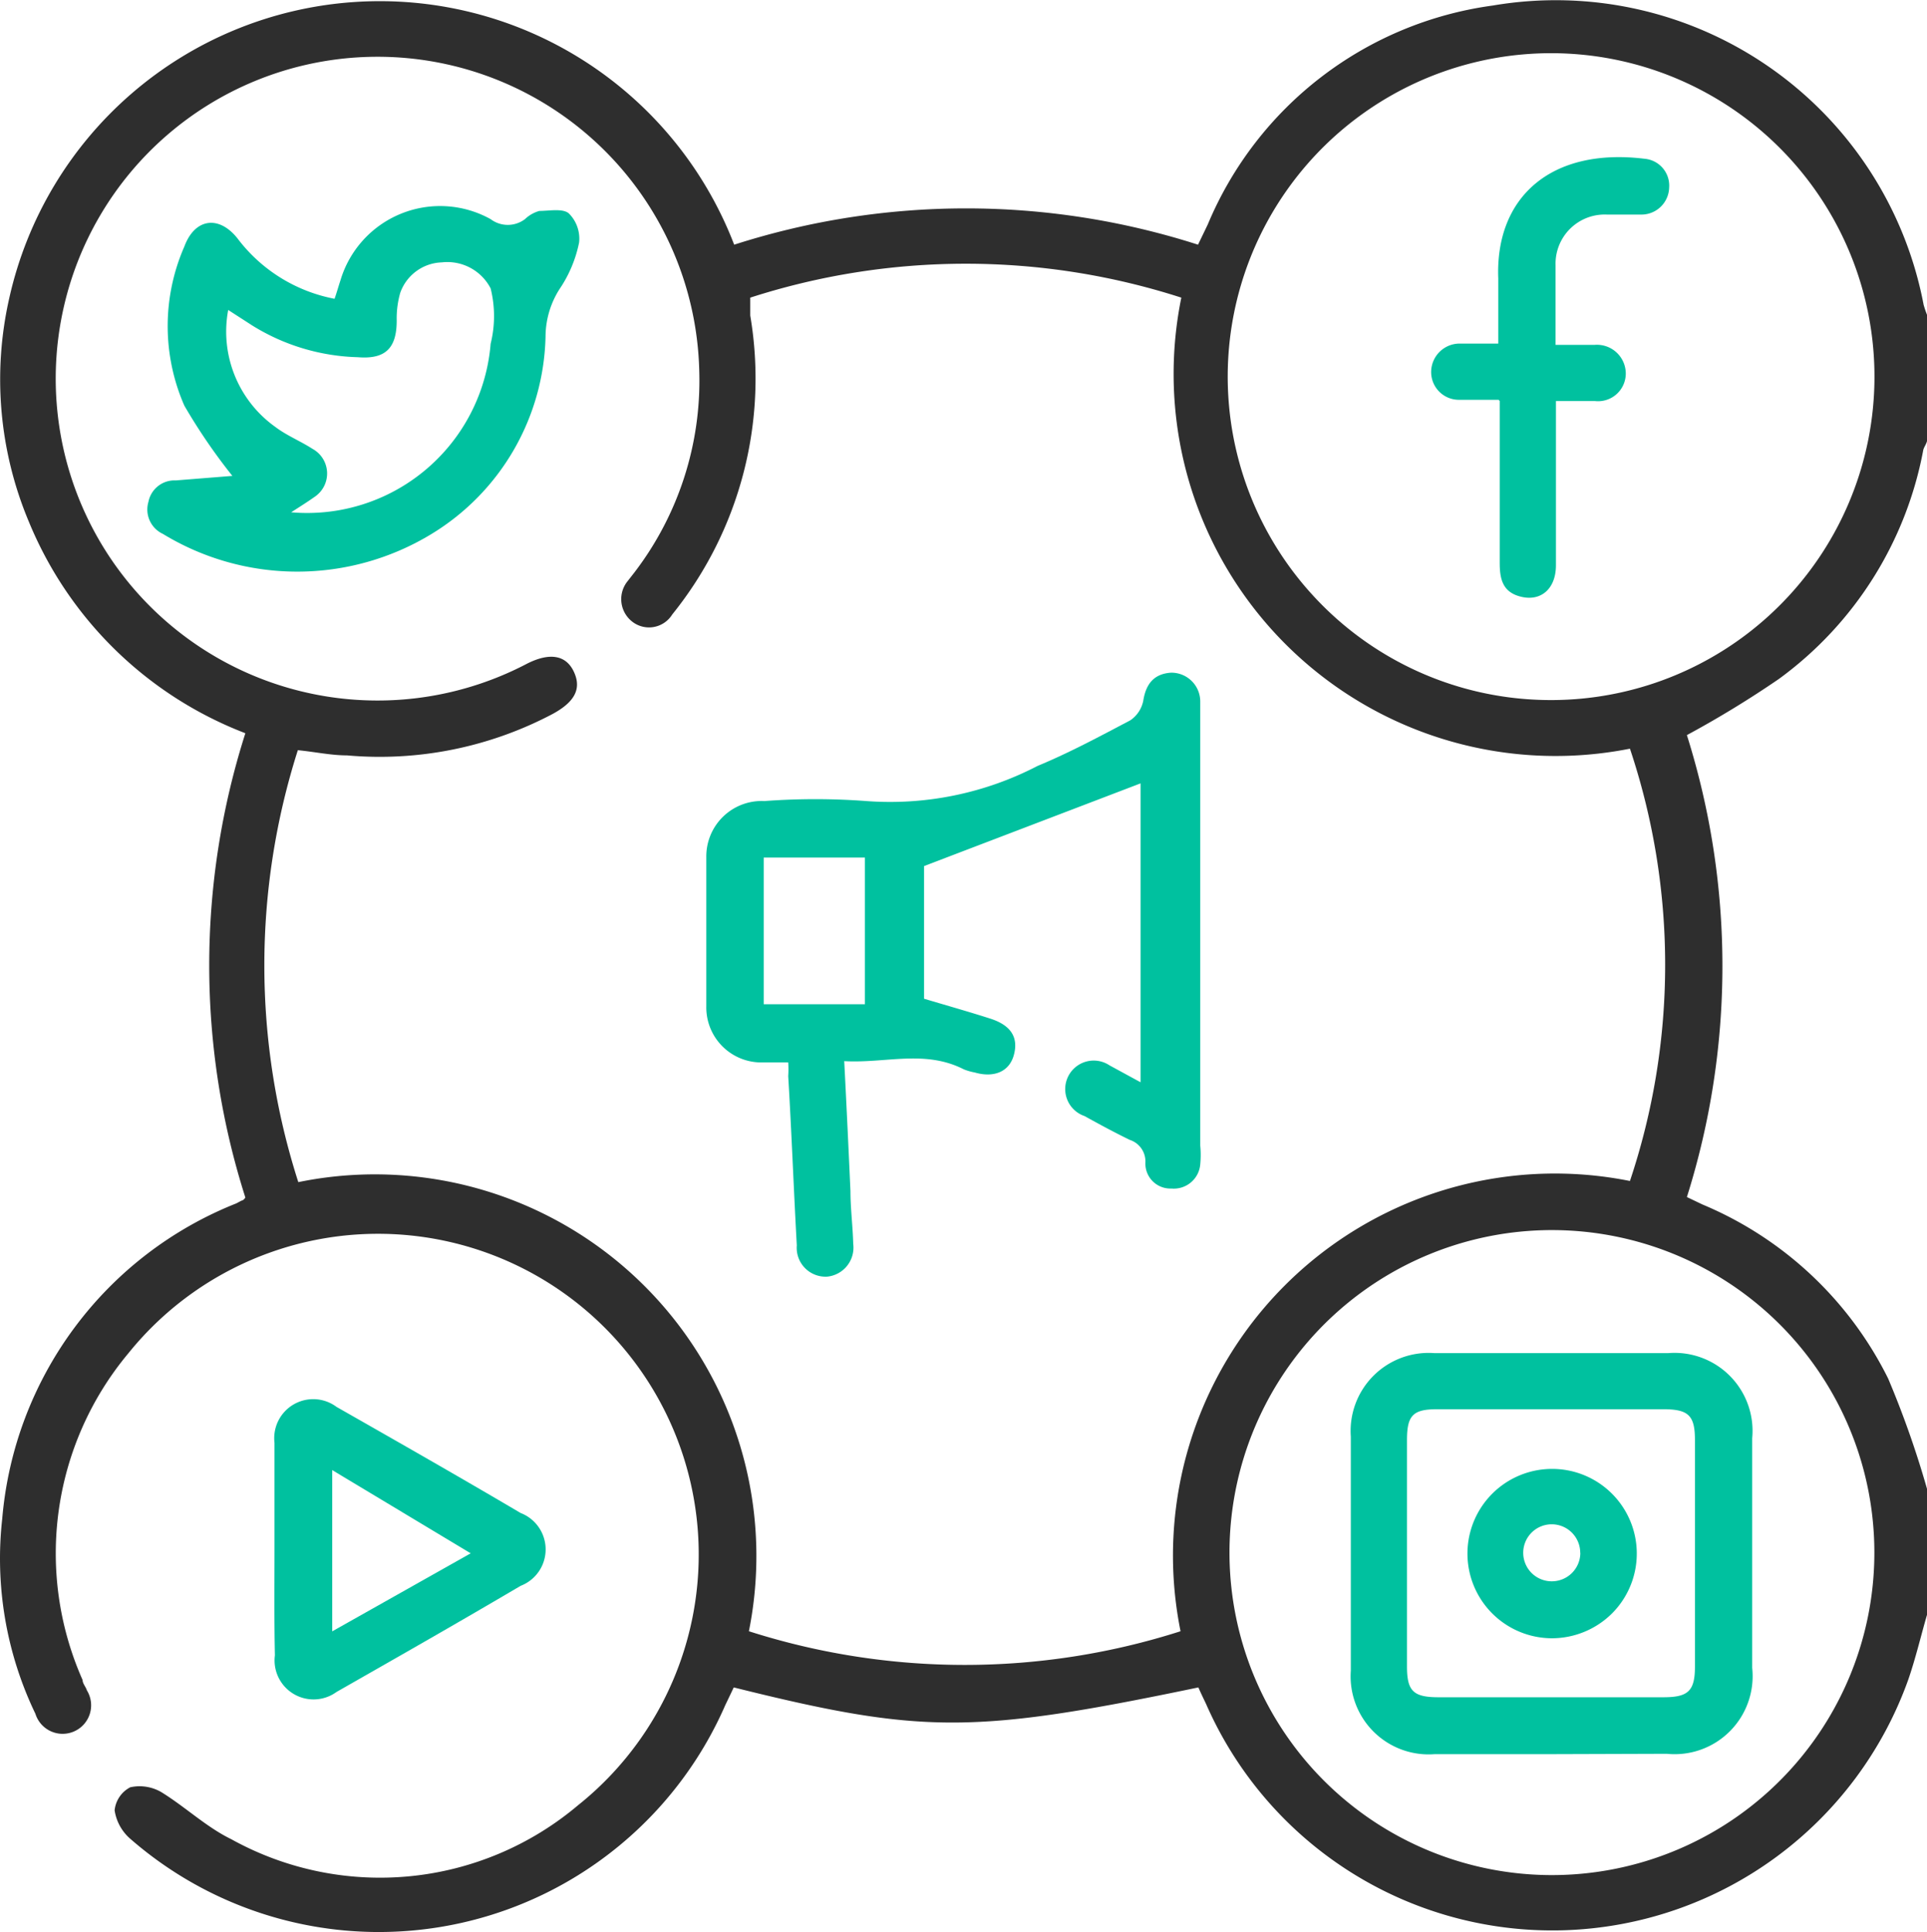
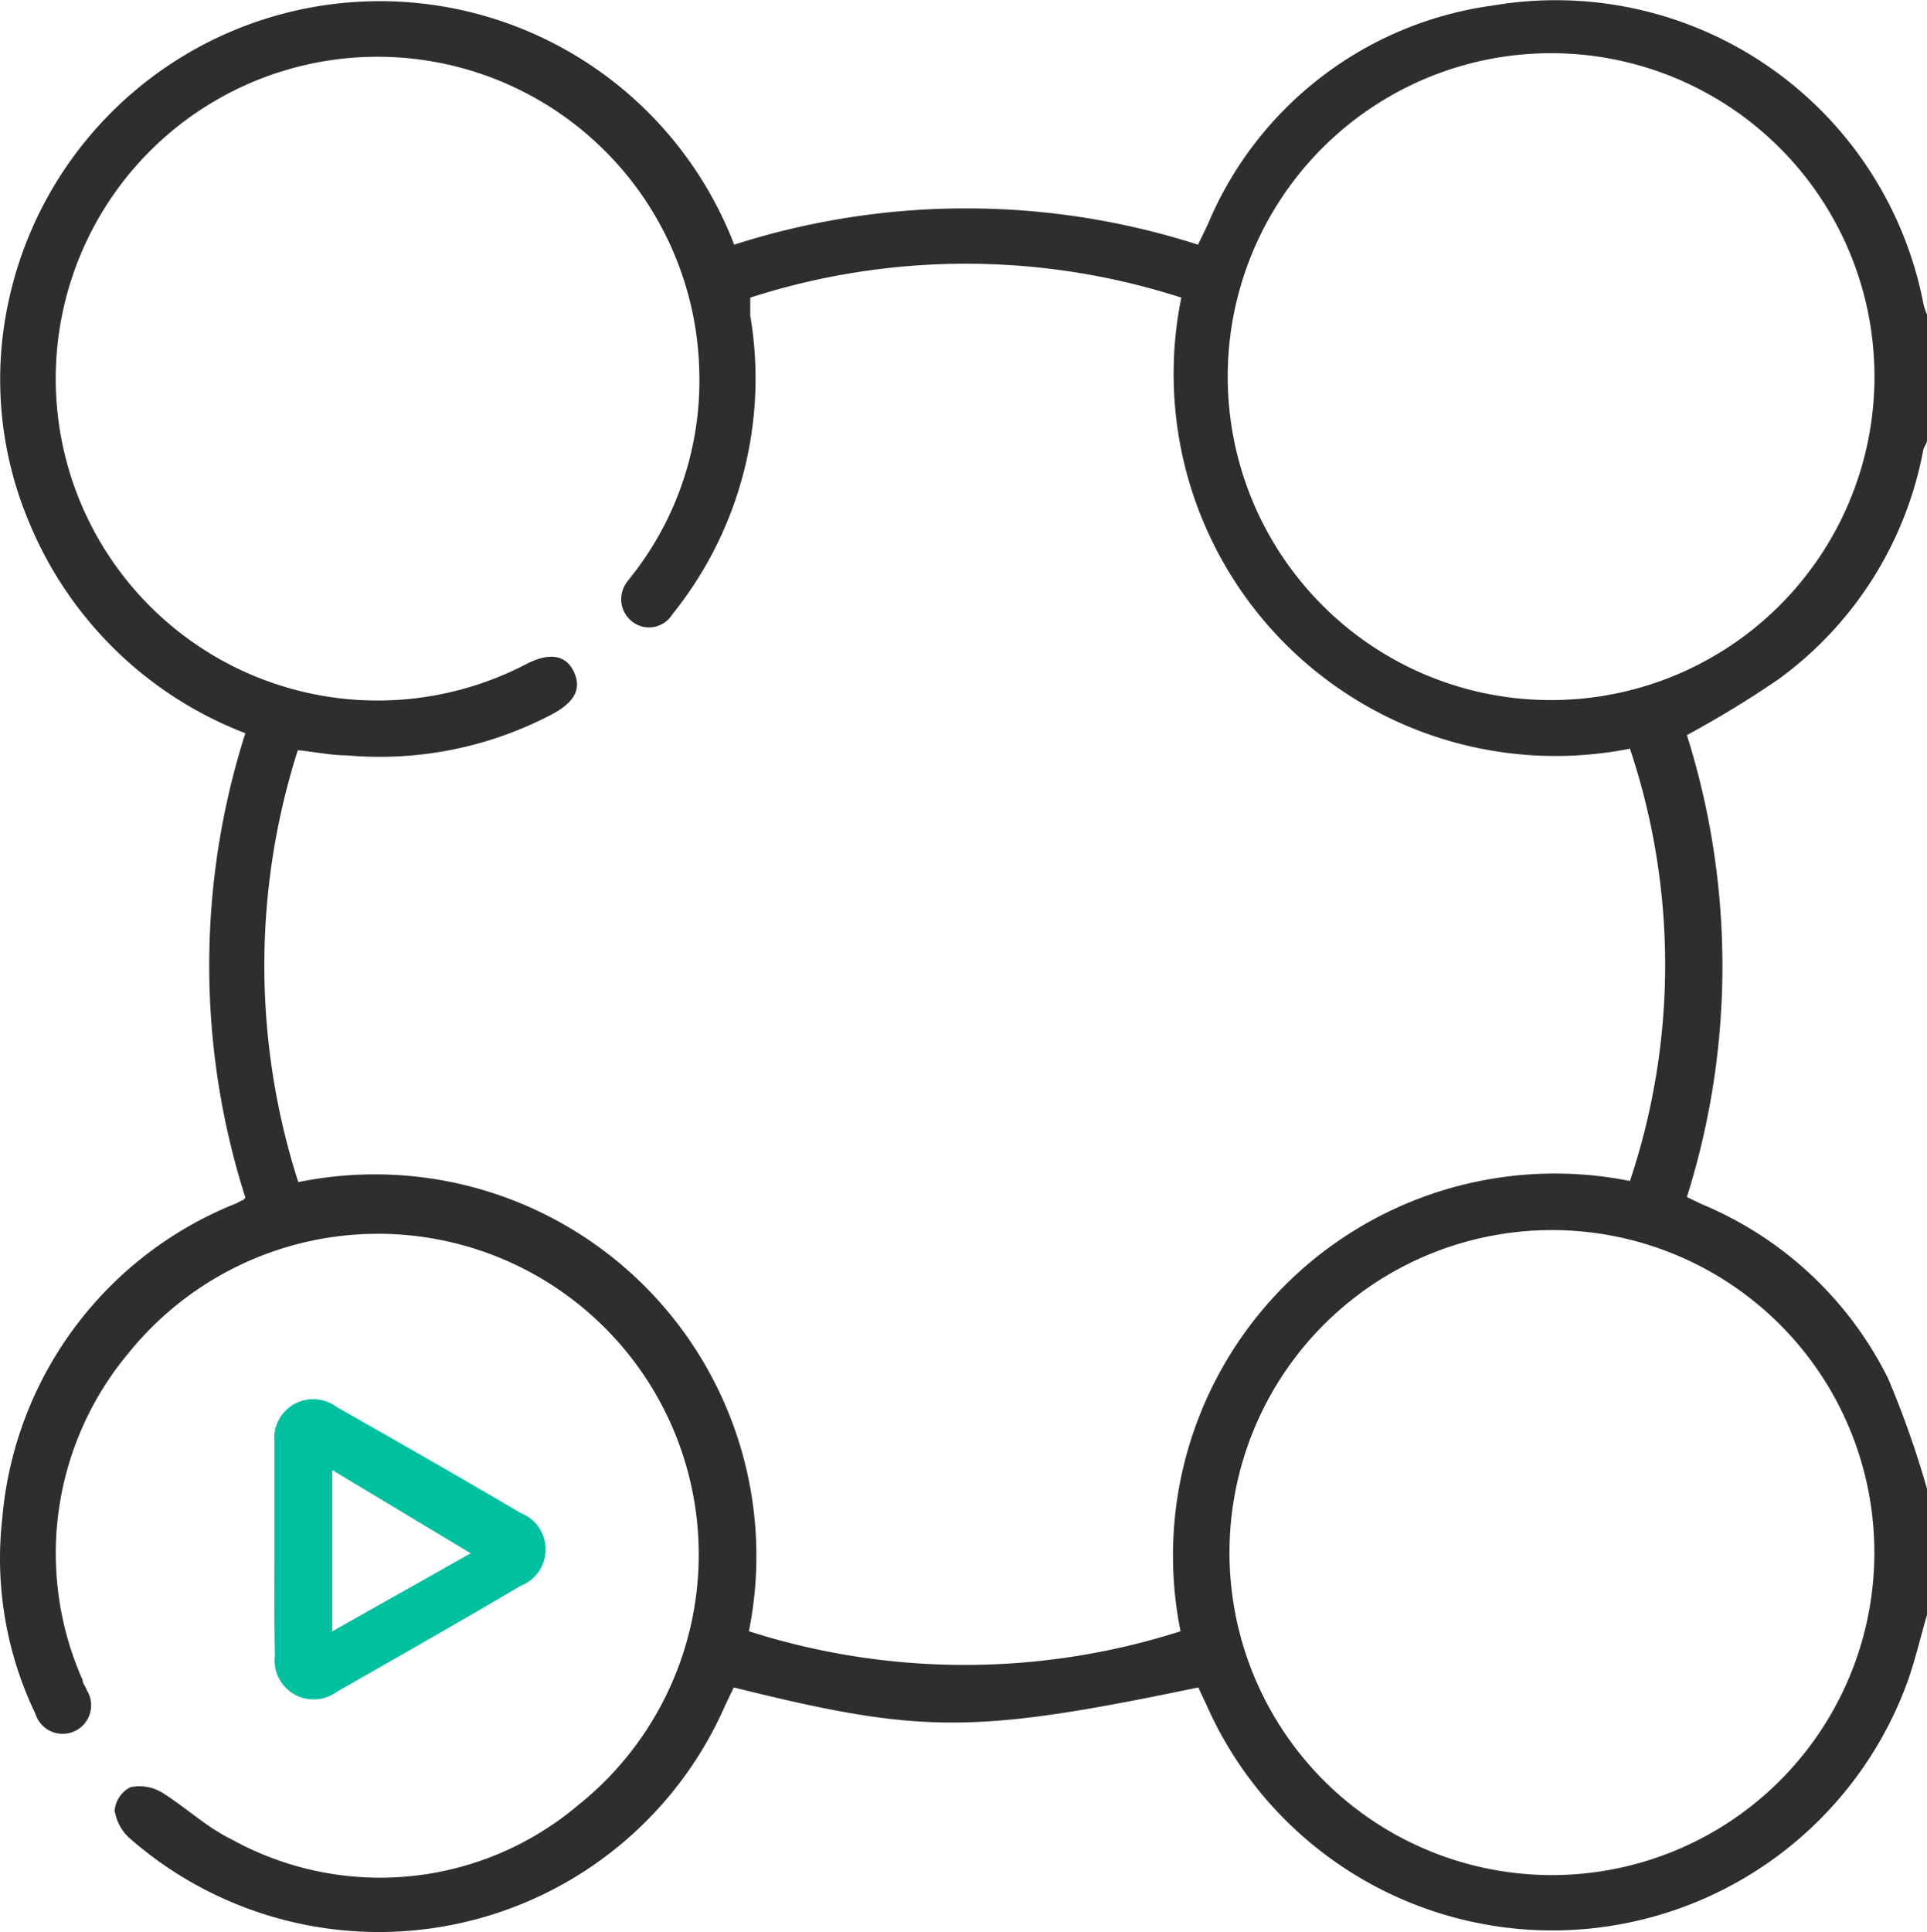
<svg xmlns="http://www.w3.org/2000/svg" id="smm" width="37.053" height="37.142" viewBox="0 0 37.053 37.142">
  <path id="Path_355" data-name="Path 355" d="M119.476,192.238c-.12.413-.218.833-.36,1.245a7.268,7.268,0,0,1-13.5.473c-.053-.112-.105-.218-.15-.323-4.321.9-5.318.9-8.934,0l-.165.345a7.268,7.268,0,0,1-11.447,2.558.9.9,0,0,1-.293-.54.563.563,0,0,1,.3-.443.832.832,0,0,1,.593.09c.465.285.87.675,1.35.908a5.9,5.9,0,0,0,6.668-.653,6.166,6.166,0,1,0-8.649-8.686,6,6,0,0,0-.878,6.278c0,.068.06.128.083.2a.548.548,0,1,1-.99.45,6.879,6.879,0,0,1-.638-3.751,7.171,7.171,0,0,1,4.5-6.061l.1-.053s.037,0,.075-.06a14.68,14.68,0,0,1,0-8.926,7.344,7.344,0,0,1-4.163-4.066,7.059,7.059,0,0,1-.375-4.306,7.3,7.3,0,0,1,13.937-1.02,14.6,14.6,0,0,1,8.919,0l.188-.39a6.953,6.953,0,0,1,5.483-4.208,7.2,7.2,0,0,1,8.281,5.753,2.012,2.012,0,0,0,.068.2v2.393c0,.067-.06.135-.075.2a7.044,7.044,0,0,1-2.775,4.4,19.5,19.5,0,0,1-1.77,1.08,14.77,14.77,0,0,1,0,8.881l.3.143a7,7,0,0,1,3.57,3.346,18.444,18.444,0,0,1,.75,2.13Zm-31.317-8.319a7.336,7.336,0,0,1,8.664,8.634,13.622,13.622,0,0,0,8.3,0,7.344,7.344,0,0,1,8.641-8.656,13.09,13.09,0,0,0,0-8.311,7.344,7.344,0,0,1-8.626-8.671,13.5,13.5,0,0,0-8.289,0v.345a7.224,7.224,0,0,1-1.5,5.746.525.525,0,0,1-.8.112.548.548,0,0,1-.06-.75l.135-.173a6.061,6.061,0,0,0,1.245-3.856,6.188,6.188,0,1,0-3.308,5.611c.435-.218.75-.165.9.165s0,.578-.405.8a7.118,7.118,0,0,1-3.961.8c-.308,0-.615-.068-.945-.1A13.615,13.615,0,0,0,88.159,183.919Zm23.876-9.271a6.218,6.218,0,1,0-4.359-2A6.2,6.2,0,0,0,112.035,174.648Zm.21,22.593a6.2,6.2,0,1,0-6.181-6.188A6.2,6.2,0,0,0,112.245,197.241Z" transform="translate(-82.423 -161.193)" fill="#2e2e2e" />
  <path id="Path_356" data-name="Path 356" d="M89.458,199.916v-2.025a.75.75,0,0,1,1.193-.69c1.185.675,2.37,1.35,3.54,2.04a.75.75,0,0,1,0,1.4c-1.17.69-2.355,1.365-3.54,2.04a.75.75,0,0,1-1.185-.705C89.451,201.289,89.458,200.606,89.458,199.916Zm1.11-1.5v3.1l2.663-1.5Z" transform="translate(-84.18 -170.154)" fill="#00c19f" />
-   <path id="Path_357" data-name="Path 357" d="M108.876,186.306V180.56l-4.163,1.59v2.55c.428.128.855.248,1.275.383s.54.383.45.705-.39.435-.75.33a1.106,1.106,0,0,1-.21-.06c-.75-.383-1.5-.113-2.3-.158.045.863.083,1.68.12,2.5,0,.338.045.675.053,1.013a.561.561,0,0,1-.5.63.555.555,0,0,1-.585-.6c-.06-1.088-.1-2.175-.165-3.255a1.953,1.953,0,0,0,0-.263h-.525a1.058,1.058,0,0,1-1.05-1.08v-2.865a1.065,1.065,0,0,1,1.118-1.08,13.109,13.109,0,0,1,1.958,0,6.151,6.151,0,0,0,3.293-.675c.615-.255,1.2-.57,1.785-.878a.593.593,0,0,0,.248-.375c.052-.33.21-.518.533-.54a.555.555,0,0,1,.563.548v8.544a1.9,1.9,0,0,1,0,.36.51.51,0,0,1-.555.465.48.48,0,0,1-.5-.5.435.435,0,0,0-.3-.435c-.293-.142-.585-.3-.87-.458a.548.548,0,1,1,.48-.975Zm-5.3-1.5v-2.82H101.63v2.82Z" transform="translate(-86.945 -165.5)" fill="#00c19f" />
-   <path id="Path_358" data-name="Path 358" d="M87.833,171.661a11.114,11.114,0,0,1-.923-1.35,3.811,3.811,0,0,1,0-3.06c.2-.54.66-.608,1.02-.158a3.053,3.053,0,0,0,1.868,1.163c.045-.128.075-.24.113-.353a2,2,0,0,1,2.888-1.178.548.548,0,0,0,.66,0,.653.653,0,0,1,.278-.158c.188,0,.443-.052.563.045a.683.683,0,0,1,.2.563,2.46,2.46,0,0,1-.375.893,1.71,1.71,0,0,0-.27.908,4.561,4.561,0,0,1-2.19,3.8,4.965,4.965,0,0,1-5.168,0,.517.517,0,0,1-.278-.615.51.51,0,0,1,.525-.413Zm1.133.7a3.54,3.54,0,0,0,3.833-3.24,2.206,2.206,0,0,0,0-1.065.938.938,0,0,0-.938-.5.878.878,0,0,0-.8.585,1.793,1.793,0,0,0-.068.533c0,.525-.21.75-.75.705a4.043,4.043,0,0,1-2.025-.608l-.465-.3a2.25,2.25,0,0,0,.908,2.25c.218.165.48.27.713.42a.54.54,0,0,1,.052.915C89.273,172.164,89.153,172.239,88.966,172.359Z" transform="translate(-83.365 -162.512)" fill="#00c19f" />
-   <path id="Path_359" data-name="Path 359" d="M120.408,169.887h-.75a.533.533,0,0,1-.548-.518.548.548,0,0,1,.54-.563h.75v-1.253c-.06-1.56,1.013-2.52,2.813-2.3a.518.518,0,0,1,.473.555.533.533,0,0,1-.548.518h-.653a.945.945,0,0,0-.983.975v1.53h.75a.555.555,0,0,1,.6.54.533.533,0,0,1-.593.54h-.75v3.158c0,.443-.278.69-.653.608s-.428-.345-.428-.66V169.91Z" transform="translate(-91.591 -162.201)" fill="#00c19f" />
-   <path id="Path_360" data-name="Path 360" d="M120.912,203.58h-2.25a1.5,1.5,0,0,1-1.613-1.605v-4.5a1.5,1.5,0,0,1,1.605-1.605h4.5a1.5,1.5,0,0,1,1.613,1.635v4.418a1.5,1.5,0,0,1-1.643,1.65Zm0-6.631h-2.205c-.465,0-.578.12-.578.593v4.351c0,.473.12.593.608.593h4.321c.48,0,.608-.12.608-.593v-4.351c0-.465-.12-.585-.57-.593Z" transform="translate(-91.075 -169.857)" fill="#00c19f" />
-   <path id="Path_361" data-name="Path 361" d="M121.65,202.085a1.628,1.628,0,1,1,1.156-.474A1.643,1.643,0,0,1,121.65,202.085Zm.548-1.643a.548.548,0,1,0-.548.548A.548.548,0,0,0,122.2,200.443Z" transform="translate(-91.813 -170.59)" fill="#00c19f" />
</svg>